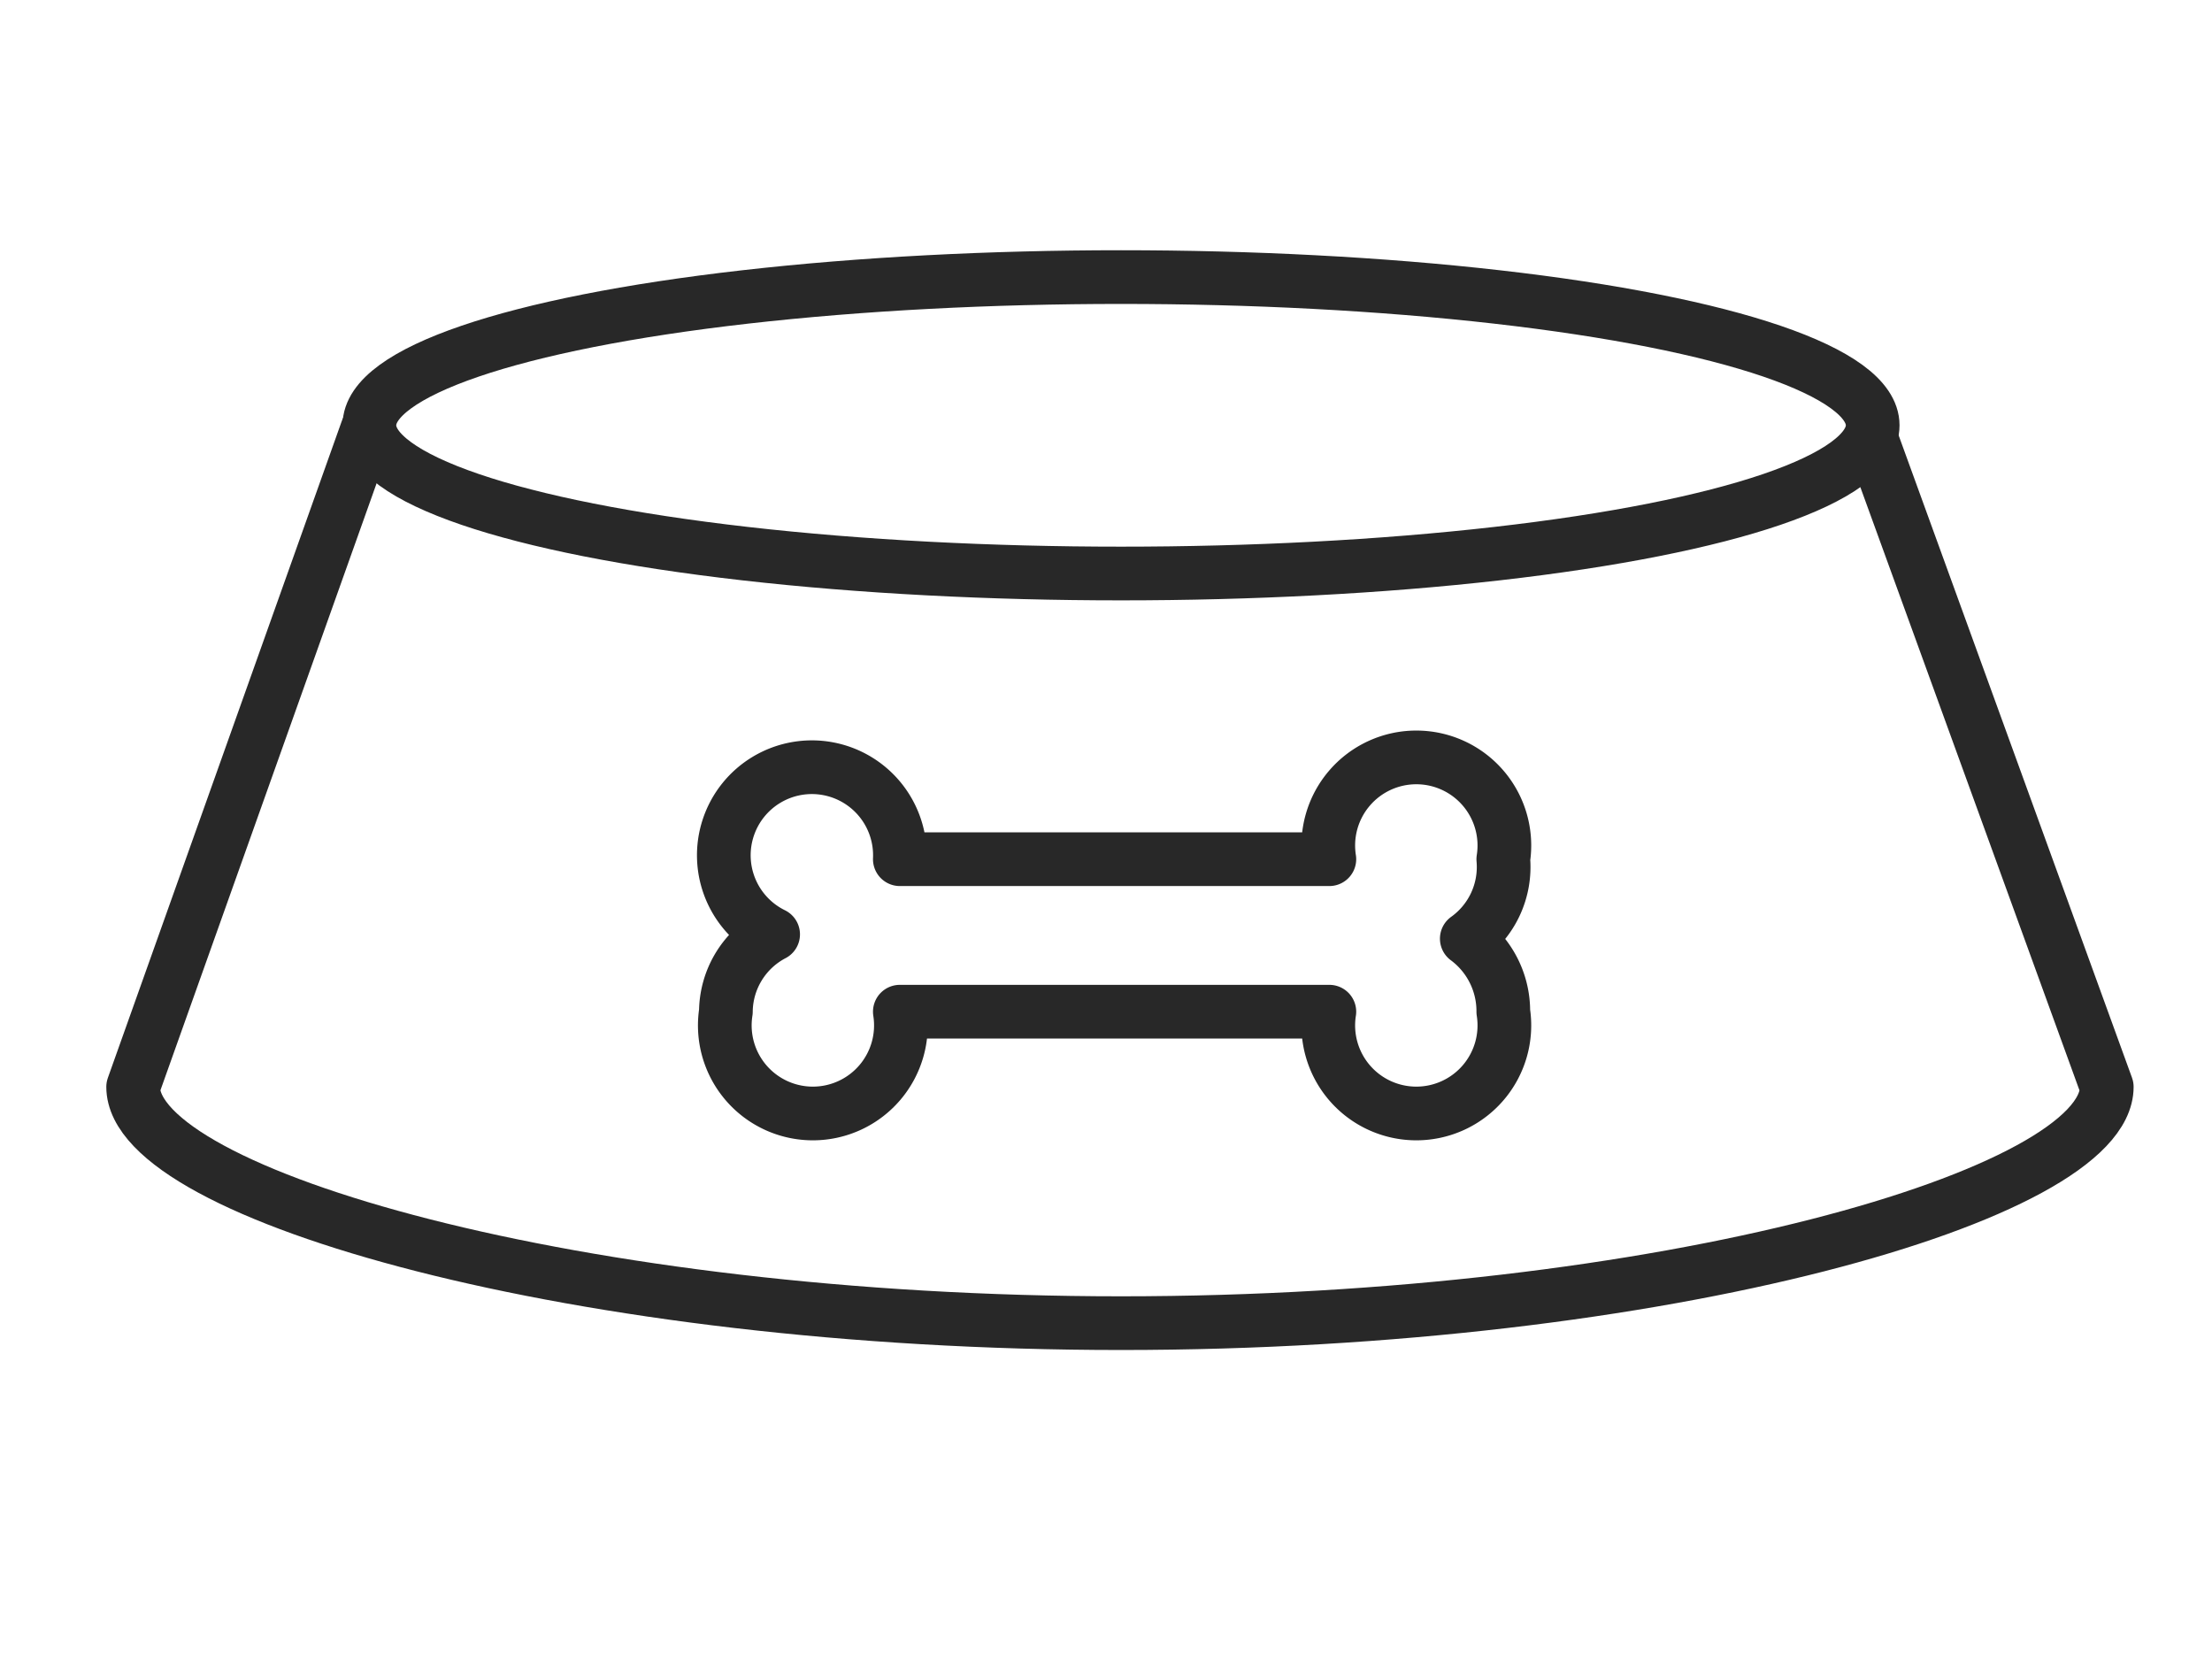
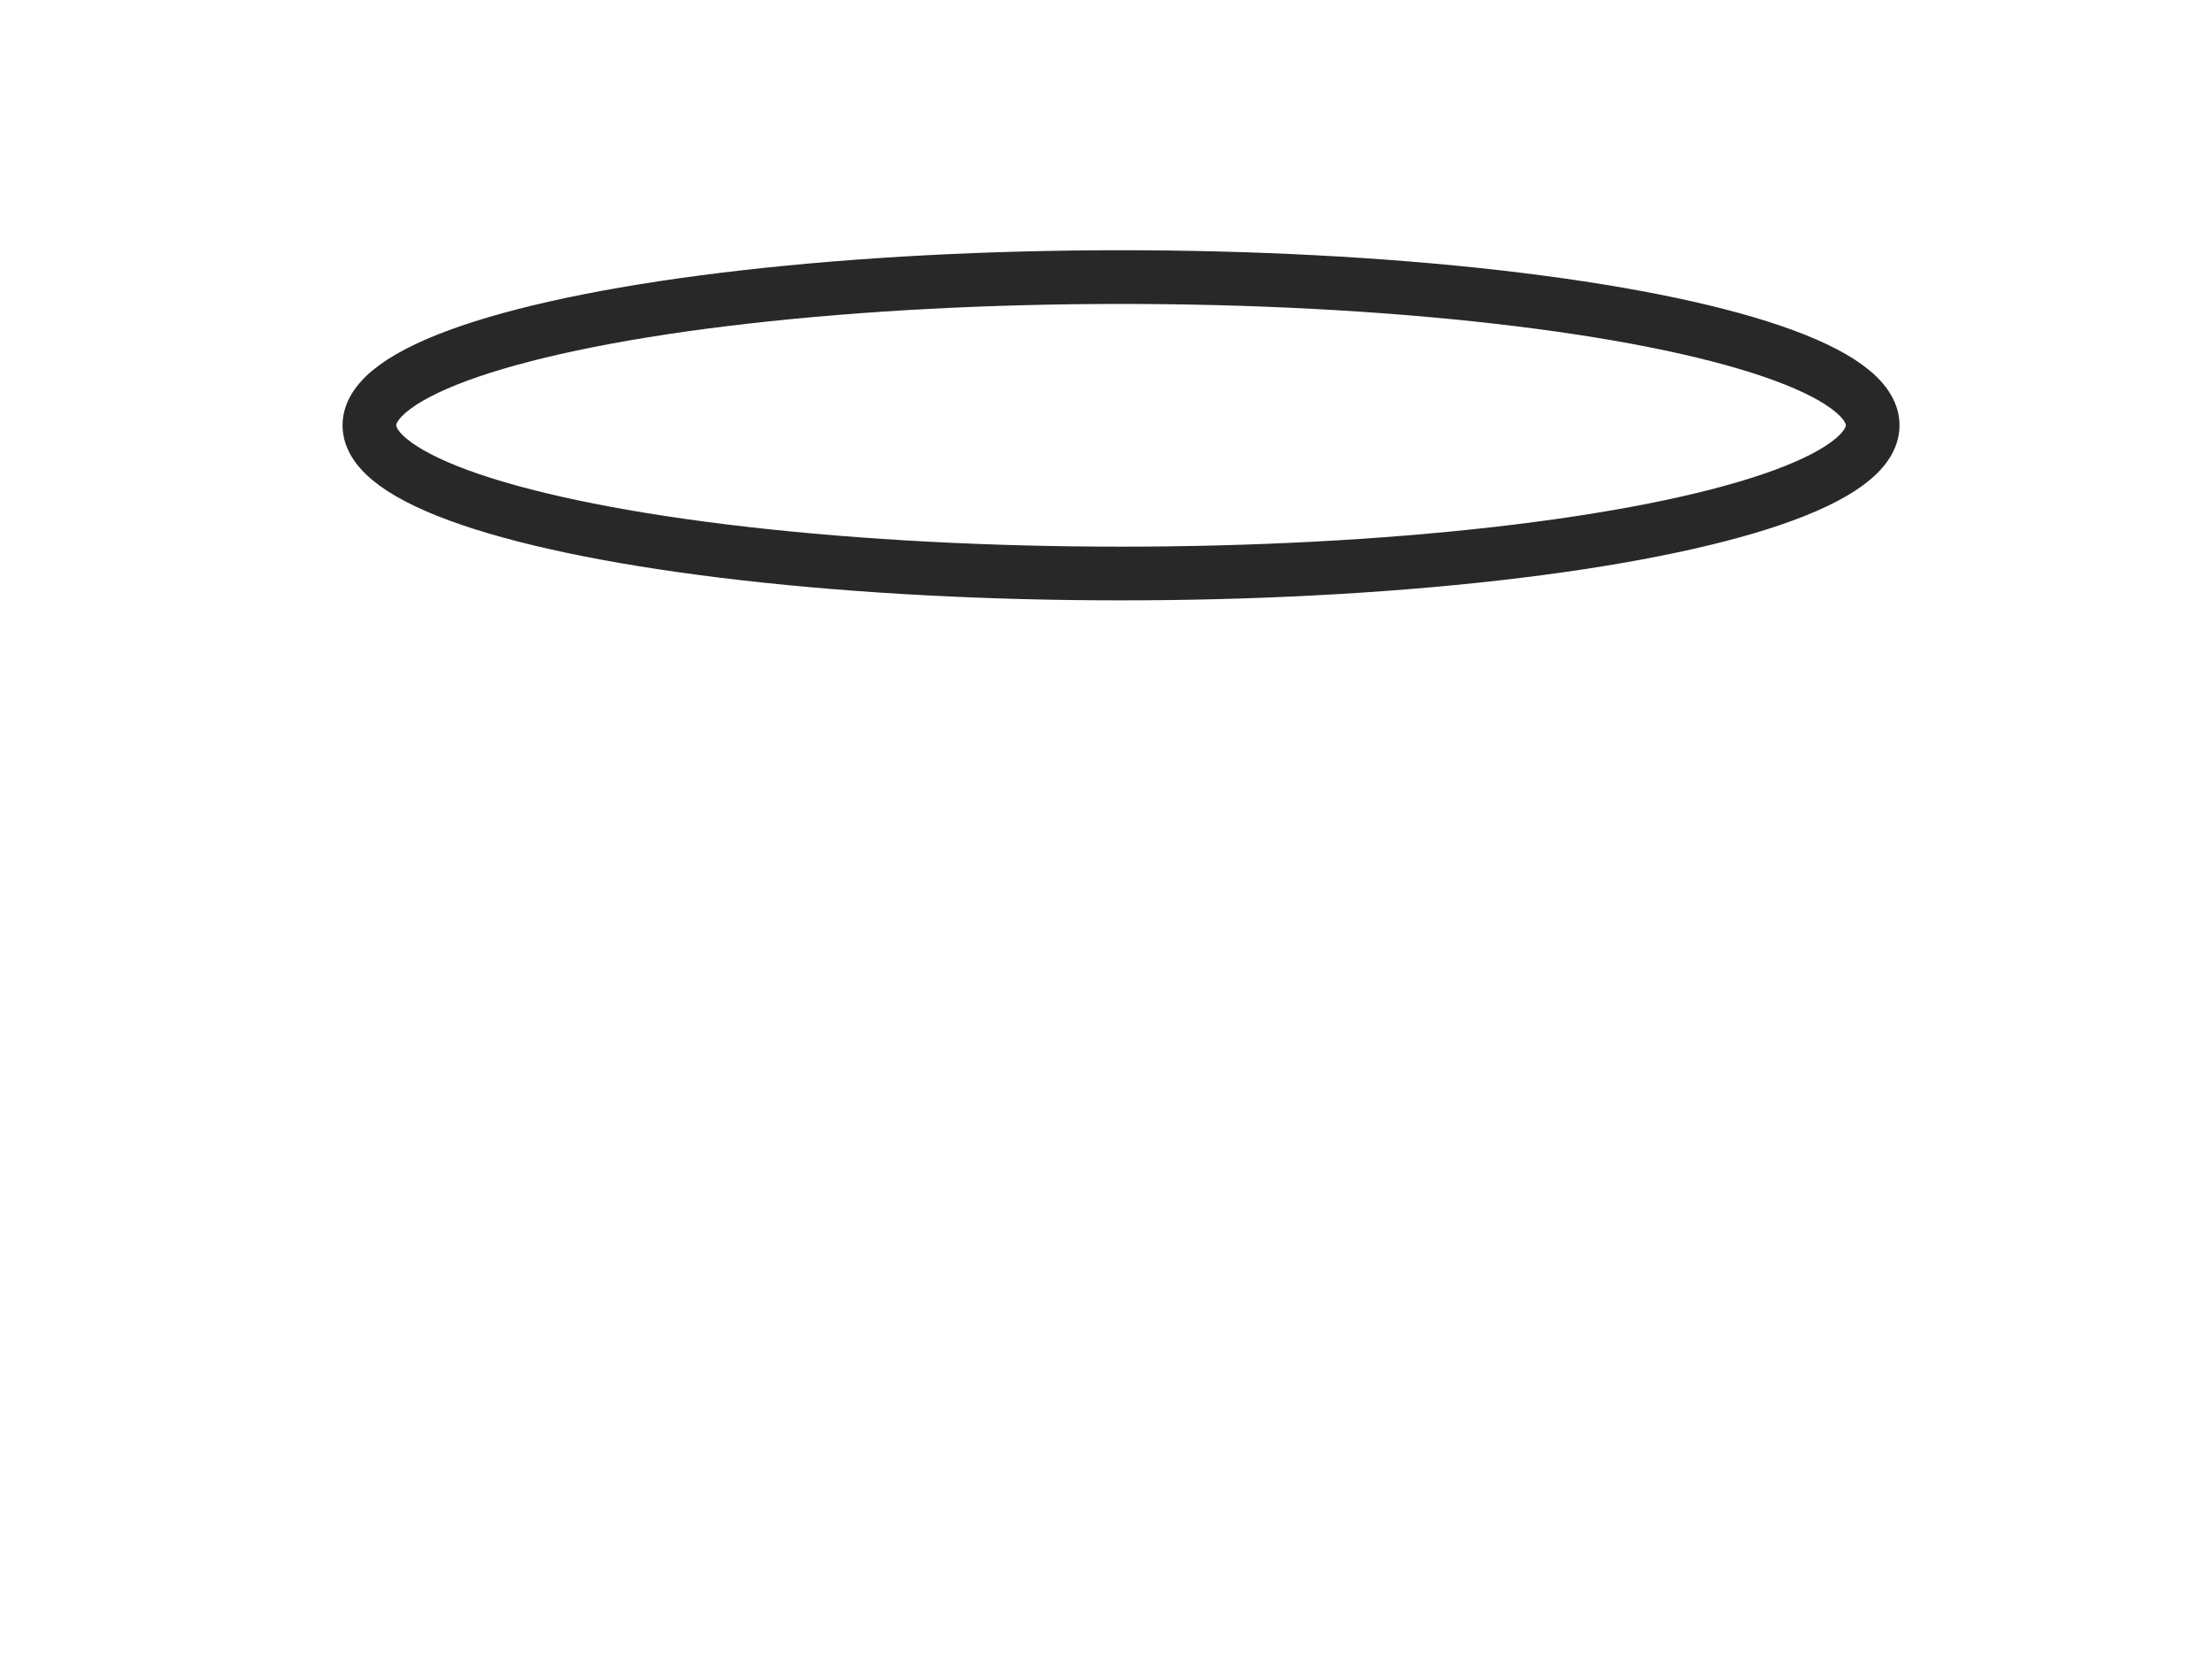
<svg xmlns="http://www.w3.org/2000/svg" id="Слой_1" data-name="Слой 1" viewBox="0 0 10.3 7.7">
  <defs>
    <style>.cls-1{fill:none;stroke:#282828;stroke-linecap:round;stroke-linejoin:round;stroke-width:0.25px;}</style>
  </defs>
-   <path class="cls-1" d="M6.83,4.37A.41.41,0,0,0,7,4a.41.41,0,1,0-.81,0h-2a.41.41,0,1,0-.59.35.41.41,0,0,0-.22.36.41.41,0,1,0,.81,0v0h2v0a.41.41,0,1,0,.81,0A.42.42,0,0,0,6.83,4.37Z" />
  <ellipse class="cls-1" cx="5.22" cy="1.98" rx="3.5" ry="0.69" />
-   <path class="cls-1" d="M8.72,2.06l1.09,3c0,.5-2.06,1.1-4.59,1.1s-4.6-.6-4.6-1.1L1.71,2" />
</svg>